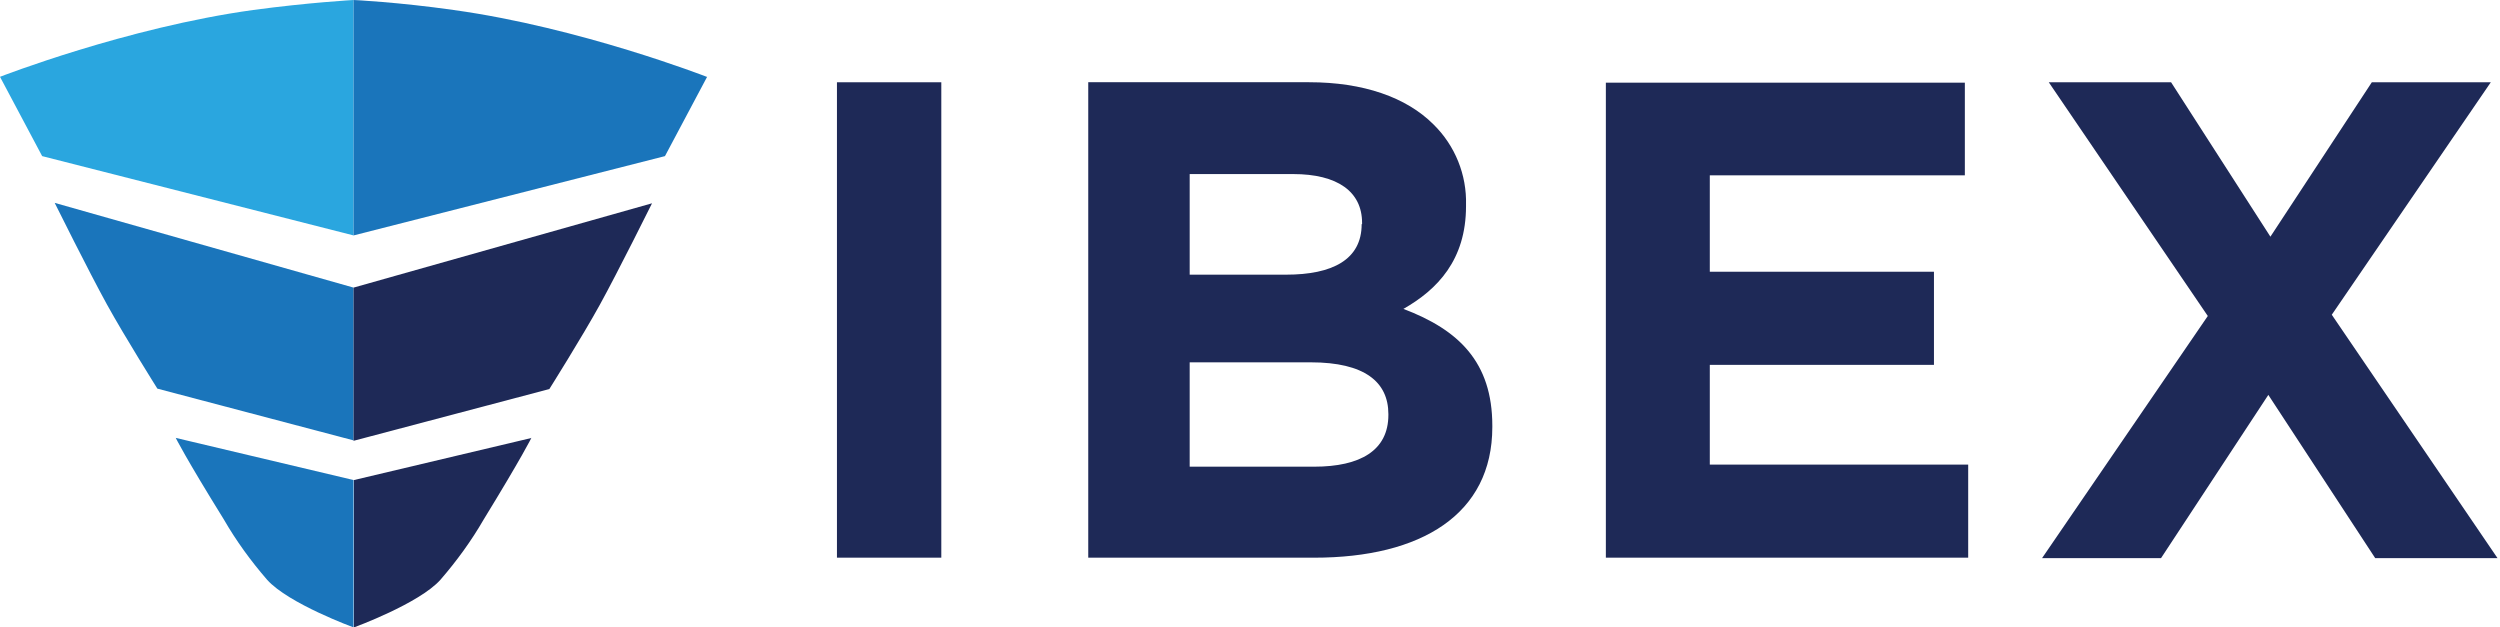
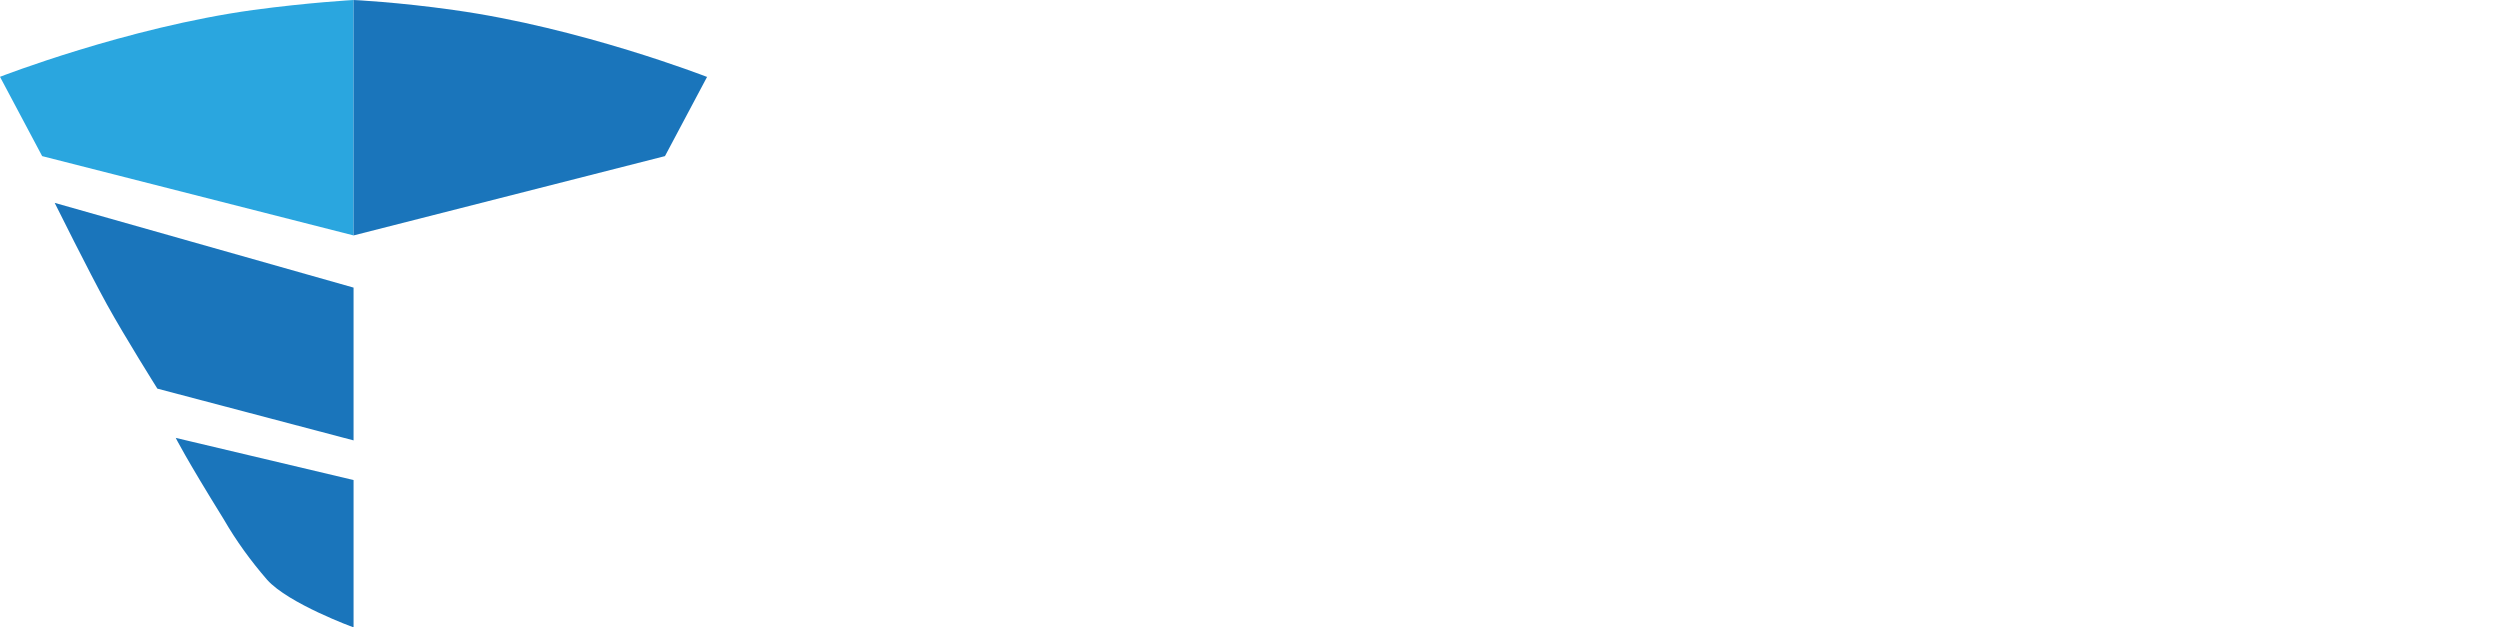
<svg xmlns="http://www.w3.org/2000/svg" id="Layer_1" version="1.1" viewBox="0 0 598.9 150.3">
  <defs>
    <style>
      .st0 {
        fill: #2aa6df;
      }

      .st1 {
        fill: #1e2957;
      }

      .st2 {
        fill: #1a75bb;
      }
    </style>
  </defs>
-   <path class="st1" d="M200.5,133.6h25V19.7h-25v113.9ZM260.6,133.6h54.2c25.7,0,42.7-10.4,42.7-31.3v-.3c0-15.3-8.1-23-21.3-28,8.1-4.6,15-11.7,15-24.6v-.3c.2-7.2-2.6-14.2-7.8-19.3-6.5-6.5-16.8-10.1-29.8-10.1h-52.9v113.9h-.1ZM326.2,53.7c0,8.5-7,12.1-18.1,12.1h-23.1v-24.1h24.8c10.6,0,16.5,4.2,16.5,11.7v.3h0ZM332.6,99v.4c0,8.5-6.7,12.4-17.8,12.4h-29.8v-25h29c12.9,0,18.6,4.7,18.6,12.4h0v-.2ZM384.7,133.6h86.8v-22.3h-61.9v-23.9h53.7v-22.3h-53.7v-23.1h61.1v-22.2h-86v113.9h0ZM568.2,19.7l-24.3,37-23.8-37h-29.3l38.1,56-39.7,58h28.5l25.7-39.1,25.6,39.1h29.3l-39.7-58.3,38.1-55.7h-28.5,0Z" />
  <path class="st0" d="M0,18.4S30.3,6.6,60.6,2.4c13.3-1.8,24.1-2.4,24.1-2.4v56.4L10.1,37.4,0,18.4h0Z" />
  <path class="st2" d="M84.7,68.9L13.1,48.6s8.2,16.5,12.5,24.3c4.3,7.8,12.1,20.2,12.1,20.2l47,12.4v-36.7h0ZM42.1,104.9s2.2,4.5,11.5,19.5c3,5.2,6.5,10,10.4,14.5,5.1,5.7,20.7,11.4,20.7,11.4v-35.3l-42.6-10.1h0Z" />
  <path class="st2" d="M169.3,18.4s-30.3-11.8-60.6-16c-13.3-1.9-24-2.4-24-2.4v56.4l74.6-19,10.1-19h0Z" />
-   <path class="st1" d="M84.7,68.9l71.5-20.2s-8.2,16.5-12.5,24.3-12.1,20.2-12.1,20.2l-46.9,12.4v-36.7h0ZM127.3,104.9s-2.2,4.5-11.4,19.5c-3,5.2-6.5,10-10.4,14.5-5.1,5.7-20.7,11.4-20.7,11.4v-35.3l42.6-10.1h0Z" />
</svg>